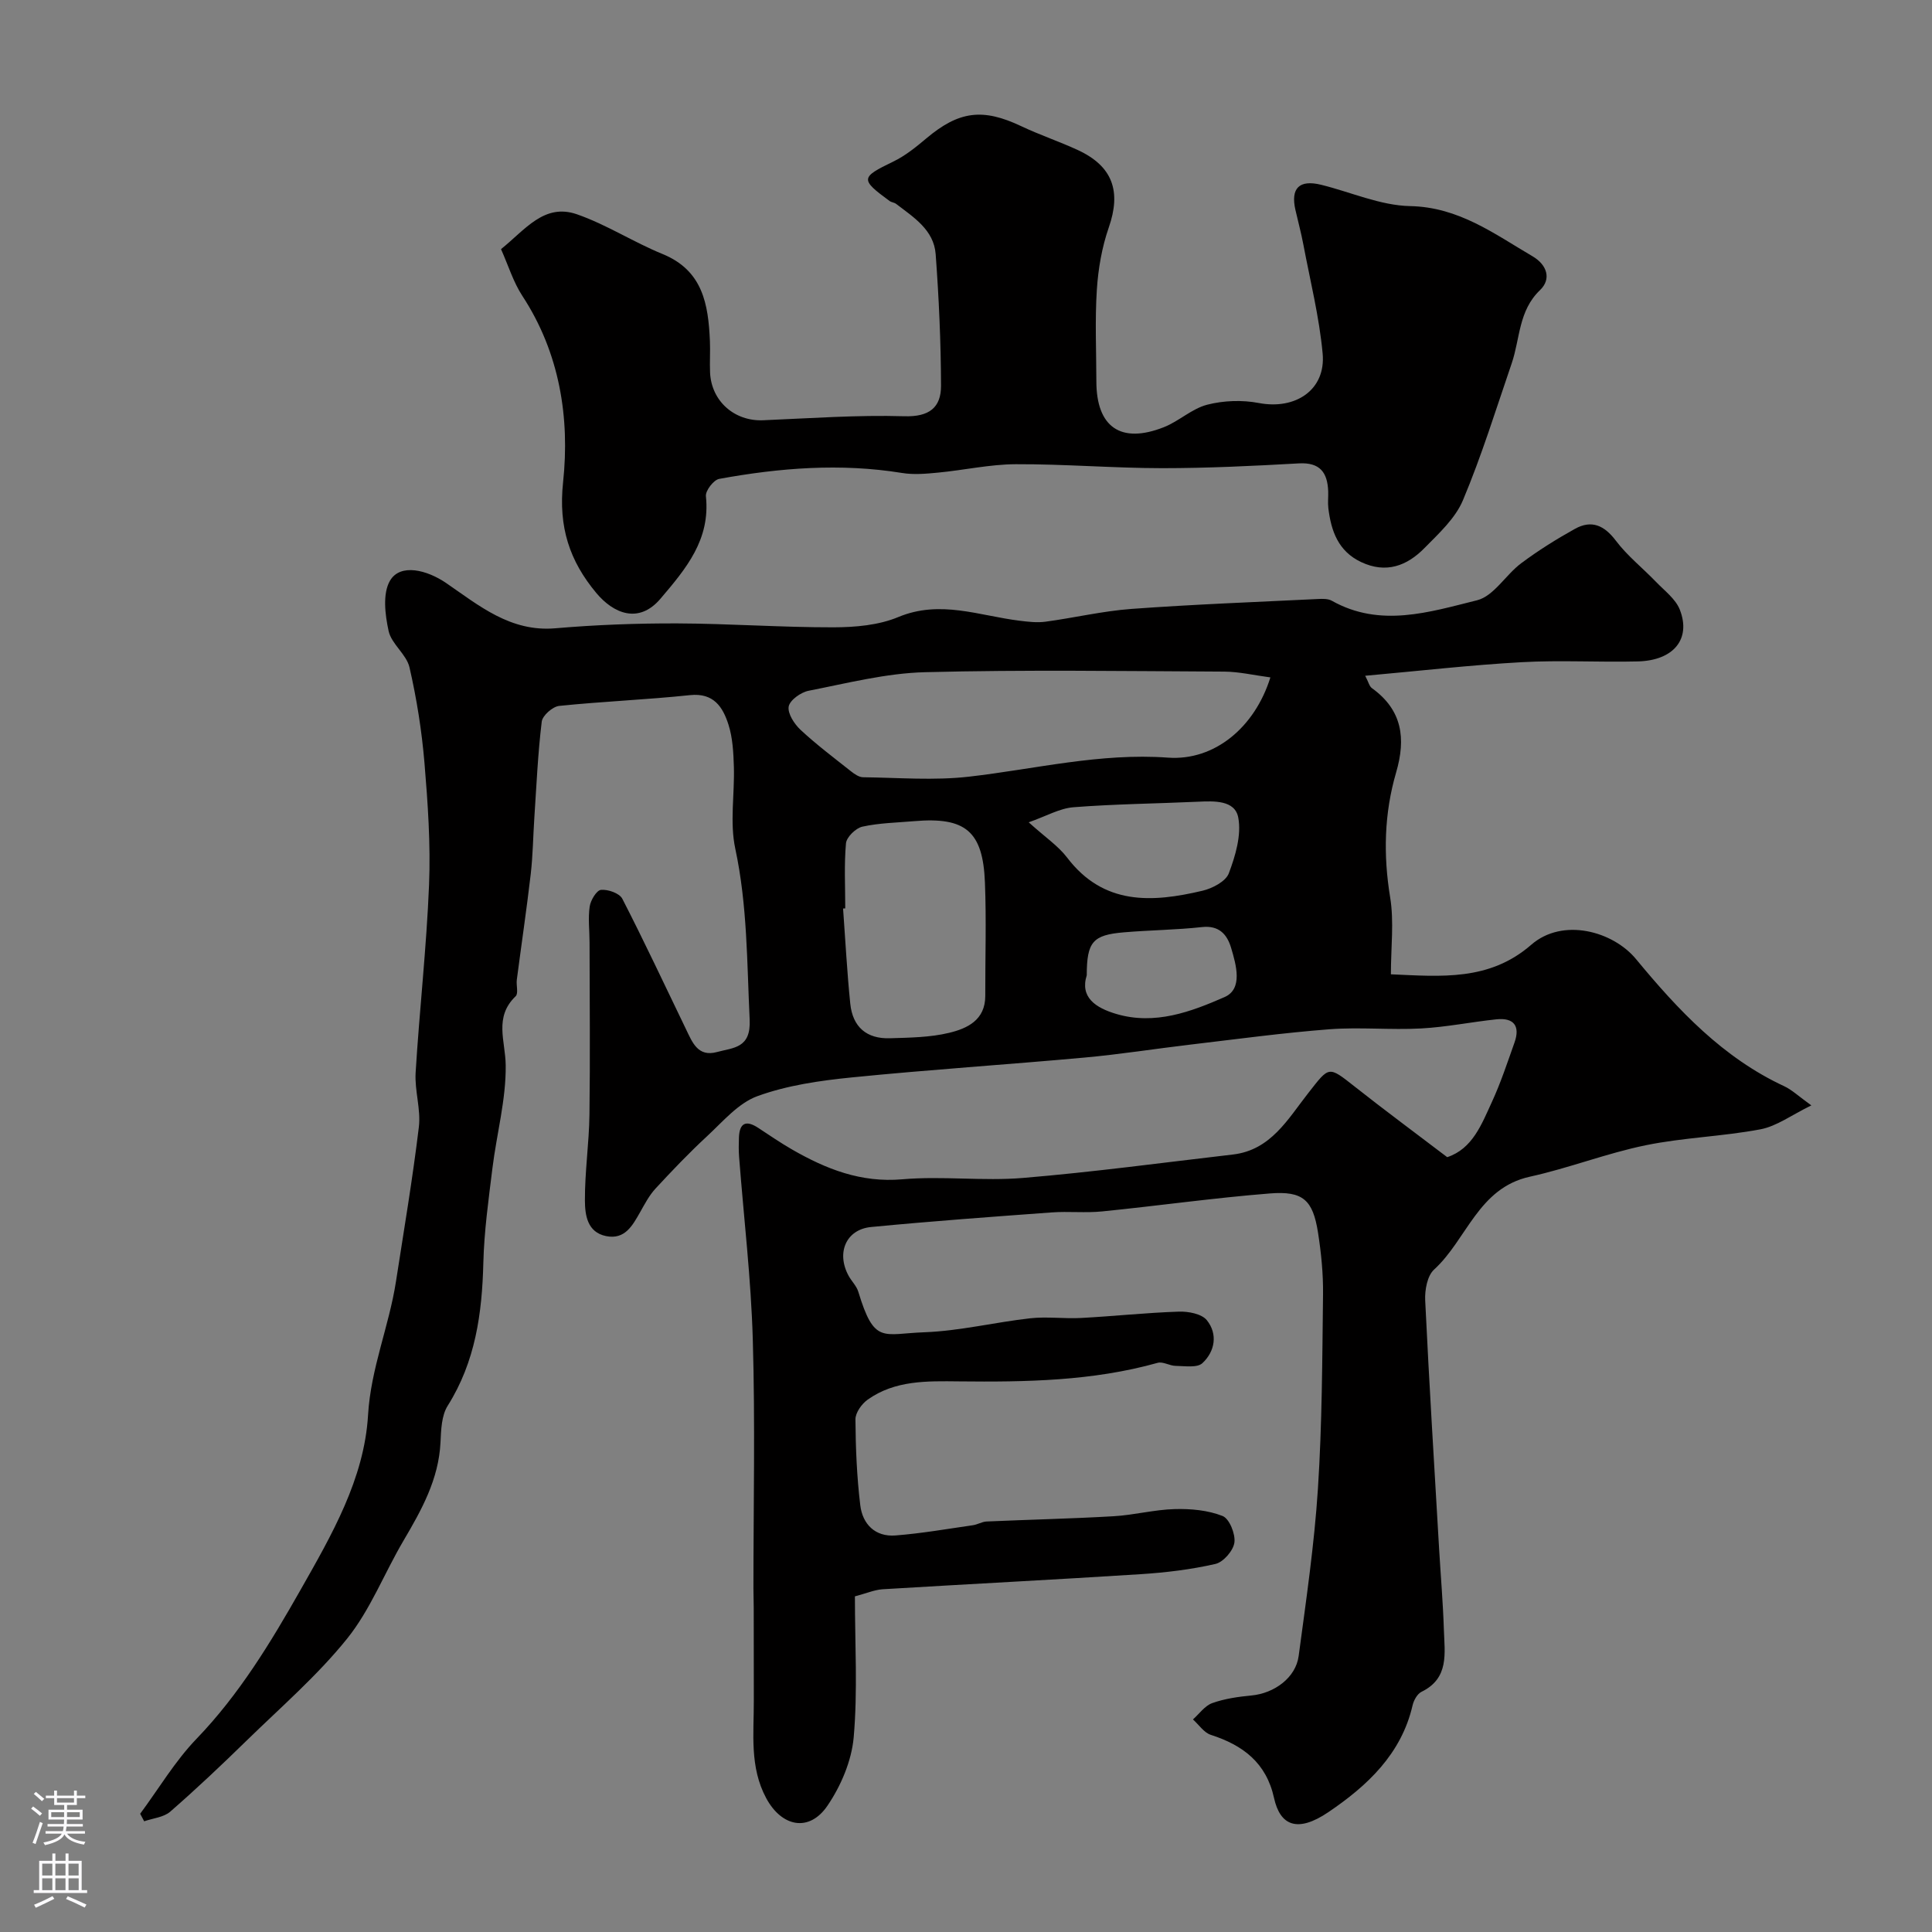
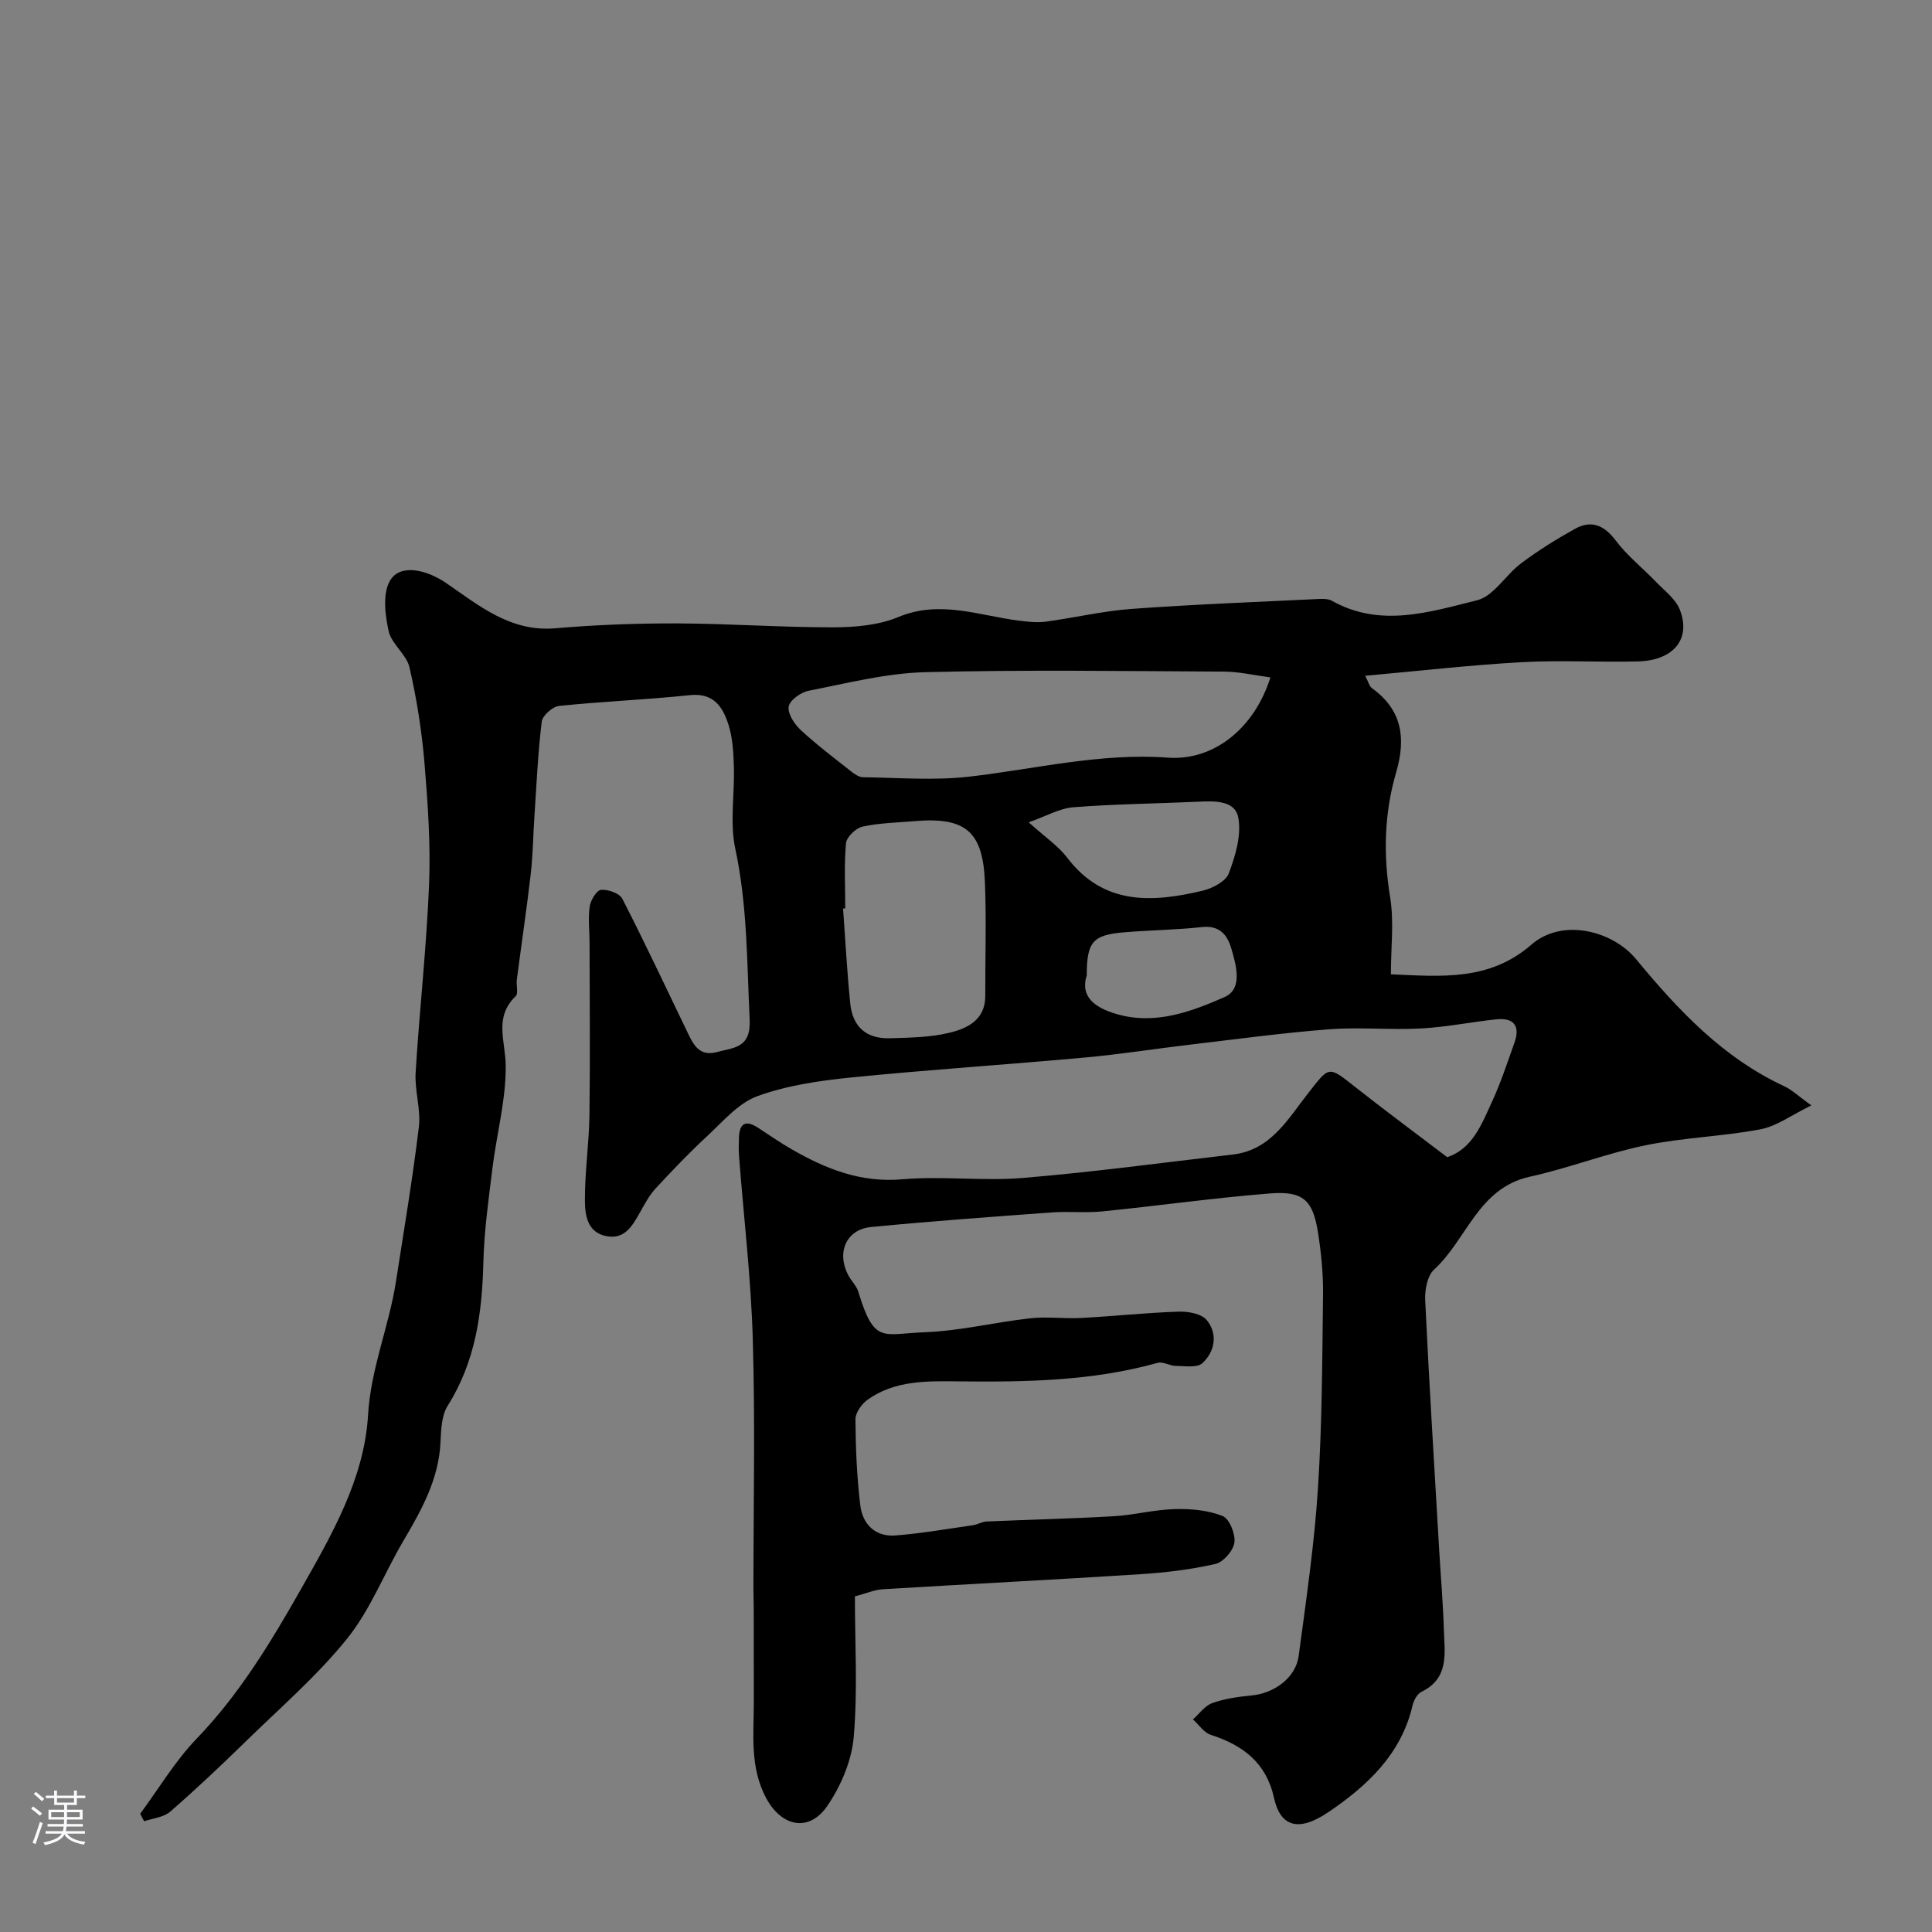
<svg xmlns="http://www.w3.org/2000/svg" enable-background="new 0 0 400 400" viewBox="0 0 400 400">
  <rect x="0" y="0" width="400" height="400" fill="#808080" stroke="none" />
  <path d="m177 330.51c0 9.87.59 19.58-.25 29.16-.43 4.89-2.64 10.08-5.44 14.19-3.78 5.55-9.46 4.38-12.66-1.54-3.51-6.5-2.55-13.45-2.58-20.33-.02-6.37-.01-12.74-.02-19.11 0-1.33-.06-2.67-.06-4 0-17.17.37-34.34-.13-51.49-.36-12.65-1.87-25.27-2.84-37.9-.1-1.33-.08-2.67-.03-4 .12-3.02 1.48-3.62 3.97-1.99 2.32 1.52 4.61 3.1 7.01 4.48 7.06 4.06 14.27 6.93 22.86 6.18 8.27-.72 16.7.41 24.97-.28 14.52-1.21 28.98-3.17 43.46-4.85 7.85-.91 11.38-7.35 15.57-12.68 4.43-5.65 4.12-5.74 9.74-1.31 6.17 4.87 12.49 9.54 19.06 14.54 5.24-1.74 7.12-6.8 9.26-11.45 1.83-3.97 3.2-8.15 4.67-12.28 1.22-3.44-.14-5.19-3.75-4.81-5.21.55-10.37 1.61-15.59 1.89-6.32.34-12.69-.31-18.99.17-9.63.74-19.22 2.05-28.82 3.18-7.3.86-14.58 2.02-21.9 2.68-16.05 1.46-32.14 2.5-48.18 4.11-6.59.66-13.34 1.63-19.5 3.87-3.97 1.44-7.17 5.27-10.45 8.31-3.72 3.44-7.24 7.13-10.68 10.85-1.29 1.4-2.21 3.17-3.16 4.85-1.59 2.79-3.16 5.76-7.06 4.97-3.92-.8-4.36-4.4-4.38-7.36-.03-5.93.86-11.85.94-17.78.16-11.87.04-23.74.02-35.62 0-2.5-.33-5.04.03-7.48.19-1.3 1.43-3.36 2.34-3.44 1.44-.14 3.82.69 4.41 1.83 4.59 8.92 8.83 18.01 13.2 27.04 1.3 2.69 2.45 5.79 6.41 4.7 3.4-.93 7.04-.75 6.76-6.7-.57-11.86-.46-23.66-2.98-35.41-1.16-5.42-.12-11.29-.29-16.95-.09-2.93-.24-5.97-1.12-8.73-1.16-3.62-3.04-6.62-7.97-6.1-9 .95-18.07 1.3-27.08 2.23-1.35.14-3.46 2-3.61 3.26-.8 6.59-1.09 13.24-1.53 19.88-.26 3.9-.3 7.82-.75 11.7-.85 7.3-1.93 14.57-2.88 21.86-.15 1.15.37 2.82-.24 3.41-4.53 4.35-2.12 9.24-2.06 14.27.09 7.1-1.87 14.21-2.75 21.35-.8 6.51-1.72 13.05-1.88 19.59-.26 10.47-1.64 20.47-7.39 29.59-1.28 2.04-1.36 5.01-1.48 7.57-.37 7.66-3.93 14.01-7.68 20.38-3.96 6.72-6.83 14.25-11.65 20.25-6.17 7.67-13.75 14.22-20.83 21.13-5.14 5.02-10.37 9.97-15.79 14.69-1.35 1.18-3.58 1.36-5.4 2-.28-.52-.56-1.04-.83-1.56 3.86-5.21 7.21-10.89 11.67-15.52 8.83-9.17 15.33-19.9 21.51-30.79 6.44-11.35 13.22-23.01 14-36.23.57-9.69 4.34-18.35 5.78-27.65 1.65-10.65 3.45-21.29 4.74-31.99.44-3.67-.89-7.52-.67-11.25.79-12.97 2.26-25.91 2.78-38.89.34-8.41-.25-16.88-.95-25.28-.56-6.63-1.61-13.27-3.1-19.75-.62-2.7-3.73-4.83-4.32-7.52-.74-3.38-1.28-7.79.3-10.45 2.14-3.61 7.66-2.2 11.64.53 6.78 4.65 13.29 10.15 22.57 9.35 8.4-.72 16.86-1.04 25.3-1.01 10.77.04 21.54.83 32.3.81 4.5-.01 9.35-.43 13.42-2.13 8.68-3.61 16.76-.26 25.08.76 1.77.22 3.61.44 5.36.21 5.95-.8 11.85-2.21 17.82-2.65 12.84-.94 25.71-1.42 38.57-2.05.97-.05 2.13-.09 2.92.36 10.03 5.64 20.22 2.34 30.07-.1 3.46-.86 5.93-5.27 9.14-7.67 3.52-2.63 7.28-4.98 11.11-7.11 3.45-1.92 6.08-.75 8.5 2.46 2.37 3.14 5.55 5.65 8.3 8.51 1.76 1.83 4.06 3.54 4.93 5.76 2.37 6.07-1.29 10.52-8.68 10.71-8.02.2-16.07-.29-24.08.16-10.62.59-21.2 1.81-32.38 2.81.68 1.29.85 2.18 1.4 2.57 6.29 4.53 7.06 10.4 5 17.46-2.47 8.46-2.68 17.07-1.23 25.87.82 5.02.15 10.28.15 15.91 10.39.45 20.38 1.44 29.06-6.12 6.51-5.67 16.91-2.82 21.69 2.97 8.75 10.59 17.98 20.41 30.68 26.32 1.59.74 2.92 2.03 5.62 3.97-4.11 2-7.16 4.31-10.53 4.95-7.86 1.49-15.97 1.7-23.8 3.31-8.09 1.66-15.87 4.73-23.94 6.5-10.73 2.35-13.04 13.02-19.84 19.23-1.41 1.29-1.94 4.23-1.84 6.37.82 17.14 1.88 34.28 2.88 51.41.33 5.6.81 11.2.99 16.8.15 4.82 1.15 10.02-4.63 12.84-.88.43-1.61 1.76-1.85 2.8-2.33 10.12-9.42 16.68-17.41 22.1-6.55 4.44-10.04 2.68-11.27-2.9-1.61-7.32-6.43-10.94-13.1-13.09-1.42-.46-2.47-2.1-3.69-3.19 1.31-1.16 2.45-2.83 3.99-3.38 2.57-.92 5.39-1.32 8.13-1.58 4.72-.45 9.15-3.67 9.76-8.15 1.54-11.51 3.24-23.04 3.99-34.62.87-13.4.9-26.86 1.06-40.29.05-4.26-.38-8.56-1.04-12.78-1.06-6.74-3.09-8.65-9.96-8.1-11.6.92-23.14 2.56-34.72 3.72-3.46.35-7-.05-10.48.21-12.46.91-24.93 1.82-37.37 3.02-5.18.5-7.24 5.33-4.67 10.07.62 1.15 1.67 2.14 2.03 3.35 3.31 10.94 5.02 8.68 13.68 8.37 7.32-.27 14.57-2.07 21.88-2.89 3.49-.39 7.07.12 10.6-.07 6.73-.36 13.45-1.09 20.19-1.31 1.96-.07 4.73.45 5.8 1.77 2.31 2.86 1.69 6.48-.92 8.9-1.09 1.01-3.64.58-5.52.56-1.26-.01-2.64-.94-3.74-.63-13.49 3.78-27.3 3.99-41.15 3.84-6.56-.07-13.22-.26-18.9 3.79-1.23.88-2.53 2.7-2.52 4.08.04 5.93.29 11.89 1 17.77.47 3.92 3.09 6.59 7.29 6.26 5.37-.42 10.7-1.35 16.04-2.12.95-.14 1.86-.72 2.81-.77 8.77-.39 17.56-.58 26.32-1.09 4.23-.24 8.42-1.37 12.65-1.48 3.32-.09 6.87.23 9.9 1.43 1.41.55 2.69 3.73 2.45 5.5-.23 1.68-2.29 4.06-3.94 4.43-5.07 1.16-10.32 1.79-15.52 2.12-17.79 1.14-35.6 2.04-53.4 3.12-1.74.13-3.45.88-5.71 1.47zm86.02-190.26c-3.4-.45-6.47-1.18-9.55-1.2-20.66-.1-41.32-.41-61.97.12-8.06.21-16.09 2.28-24.07 3.84-1.61.31-3.9 1.94-4.14 3.27-.25 1.45 1.17 3.63 2.47 4.84 3.28 3.05 6.88 5.76 10.39 8.54.73.58 1.68 1.25 2.53 1.26 7.32.09 14.72.71 21.95-.12 13.7-1.57 27.15-4.96 41.18-3.94 9.63.7 17.99-6.27 21.21-16.61zm-88.02 47.82c-.15.01-.3.02-.45.03.48 6.57.82 13.16 1.49 19.71.5 4.83 3.39 7.3 8.21 7.15 4.1-.13 8.3-.17 12.24-1.12 3.76-.9 7.51-2.64 7.5-7.66-.02-7.82.24-15.65-.07-23.47-.41-10.62-4.03-13.6-14.62-12.7-3.6.31-7.26.37-10.75 1.14-1.37.3-3.28 2.16-3.4 3.45-.4 4.46-.15 8.98-.15 13.47zm37.98-17.82c3.43 3.1 6.11 4.88 7.96 7.31 7.55 9.92 17.59 9.32 28.01 6.86 2.05-.48 4.82-1.92 5.46-3.6 1.37-3.63 2.64-7.91 1.96-11.54-.68-3.65-5.01-3.45-8.41-3.29-8.57.39-17.16.47-25.7 1.14-2.87.22-5.63 1.84-9.28 3.12zm12.02 31.67c-1.44 4.56 1.83 6.74 6.12 8.01 7.98 2.36 15.47-.45 22.42-3.5 3.82-1.68 2.41-6.63 1.35-10.18-.82-2.75-2.46-4.7-6.02-4.31-5.37.59-10.8.63-16.19 1.09-6.42.54-7.67 1.96-7.68 8.89z" fill="#010000" />
-   <path d="m103.73 51.58c4.96-3.96 8.91-9.57 15.7-7.22 6.13 2.13 11.71 5.77 17.74 8.23 8.36 3.41 9.48 10.43 9.81 18.02.09 2.16-.06 4.33.03 6.5.26 5.95 5.06 10.15 10.99 9.9 9.75-.41 19.52-1.12 29.25-.83 5.16.15 7.59-1.81 7.58-6.33-.03-9.08-.44-18.17-1.11-27.22-.37-5.03-4.56-7.64-8.19-10.42-.38-.29-.95-.31-1.34-.59-6.14-4.5-6.03-4.89.76-8.17 2.46-1.19 4.68-2.98 6.79-4.76 6.79-5.73 11.73-6.35 19.73-2.55 3.82 1.81 7.85 3.15 11.69 4.93 7.25 3.36 9 8.57 6.4 16.03-1.42 4.09-2.19 8.54-2.47 12.88-.41 6.3-.11 12.65-.1 18.98.01 9.47 5.05 13 13.96 9.49 3.13-1.23 5.81-3.84 8.99-4.66 3.39-.87 7.25-1.01 10.69-.35 7.6 1.45 13.9-2.73 13.21-10.24-.7-7.59-2.58-15.08-4-22.6-.45-2.39-1.09-4.74-1.63-7.11-1.04-4.53.78-6.35 5.33-5.23 6.14 1.51 12.23 4.28 18.39 4.41 10.1.2 17.43 5.74 25.38 10.4 3.04 1.79 3.9 4.73 1.54 6.99-4.48 4.28-4.12 10.05-5.87 15.17-3.25 9.49-6.21 19.1-10.09 28.33-1.58 3.77-4.99 6.88-7.97 9.91-3.61 3.68-7.94 5.34-13.11 2.9-4.76-2.25-6.21-6.43-6.79-11.15-.14-1.15.01-2.33-.03-3.5-.15-3.89-1.69-6.03-6.09-5.78-9.42.53-18.86.99-28.29.99-10.1-.01-20.19-.86-30.29-.82-5.37.02-10.73 1.23-16.11 1.74-2.48.24-5.05.47-7.47.07-12.71-2.06-25.32-1.06-37.85 1.23-1.14.21-2.86 2.45-2.74 3.58.95 8.99-4.08 14.97-9.41 21.23-4.48 5.27-9.72 3.09-13.3-1.21-5.48-6.58-7.86-13.57-6.86-22.9 1.42-13.34-.69-26.78-8.45-38.62-1.84-2.81-2.85-6.17-4.4-9.65z" fill="#010000" />
  <g fill="#fbfafc">
    <path d="m6.44 374.46.42-.45c.65.47 1.27.95 1.85 1.44l-.45.49c-.65-.56-1.25-1.06-1.82-1.48m.93 7.33-.63-.26c.55-1.36 1.05-2.8 1.52-4.33.19.1.38.19.59.27-.46 1.29-.95 2.73-1.48 4.32m-.38-10.38.44-.42c.43.34 1.01.82 1.74 1.44l-.49.49c-.53-.51-1.09-1.01-1.69-1.51m2.5.35h1.72v-1.04h.59v1.04h3.52v-1.04h.59v1.04h1.75v.53h-1.75v1.42h-2.03v.97h3.22v2.03h-3.24c0 .35-.01.66-.03.93h3.32v.53h-3.37c-.03.27-.08.58-.15.94h3.96v.53h-3.71c.67.92 1.93 1.48 3.79 1.68-.13.24-.23.44-.29.59-2.13-.38-3.48-1.08-4.04-2.12-.43.97-1.77 1.72-4.03 2.23-.09-.19-.2-.37-.33-.55 2.1-.42 3.37-1.03 3.81-1.83h-3.36v-.53h3.58c.08-.29.13-.61.16-.94h-3.33v-.53h3.39c.02-.27.04-.58.04-.93h-3.23v-2.03h3.25v-.97h-2.07v-1.42h-1.73zm1.12 3.44v1h2.65c.01-.3.02-.44.01-.4v-.25-.35zm1.19-2h3.52v-.91h-3.52zm4.71 2h-2.63v.59c0 .15-.01.28-.01.4h2.64z" />
-     <path d="m13.56 383.74h.63v1.52h2.72v6.07h1.13v.6h-11.06v-.6h1.13v-6.07h2.73v-1.52h.63v1.52h2.1v-1.52zm-2.69 8.83.38.56c-1.24.63-2.53 1.25-3.85 1.85-.1-.21-.21-.42-.34-.63 1.36-.55 2.63-1.15 3.81-1.78m-2.13-4.27h2.1v-2.45h-2.1zm0 3.04h2.1v-2.46h-2.1zm2.72-3.04h2.1v-2.45h-2.1zm0 3.04h2.1v-2.46h-2.1zm6.07 3.6c-1.41-.71-2.7-1.3-3.86-1.78l.35-.56c1.45.62 2.75 1.19 3.88 1.72zm-1.25-9.09h-2.1v2.45h2.1zm-2.09 5.49h2.1v-2.45h-2.1z" />
  </g>
</svg>